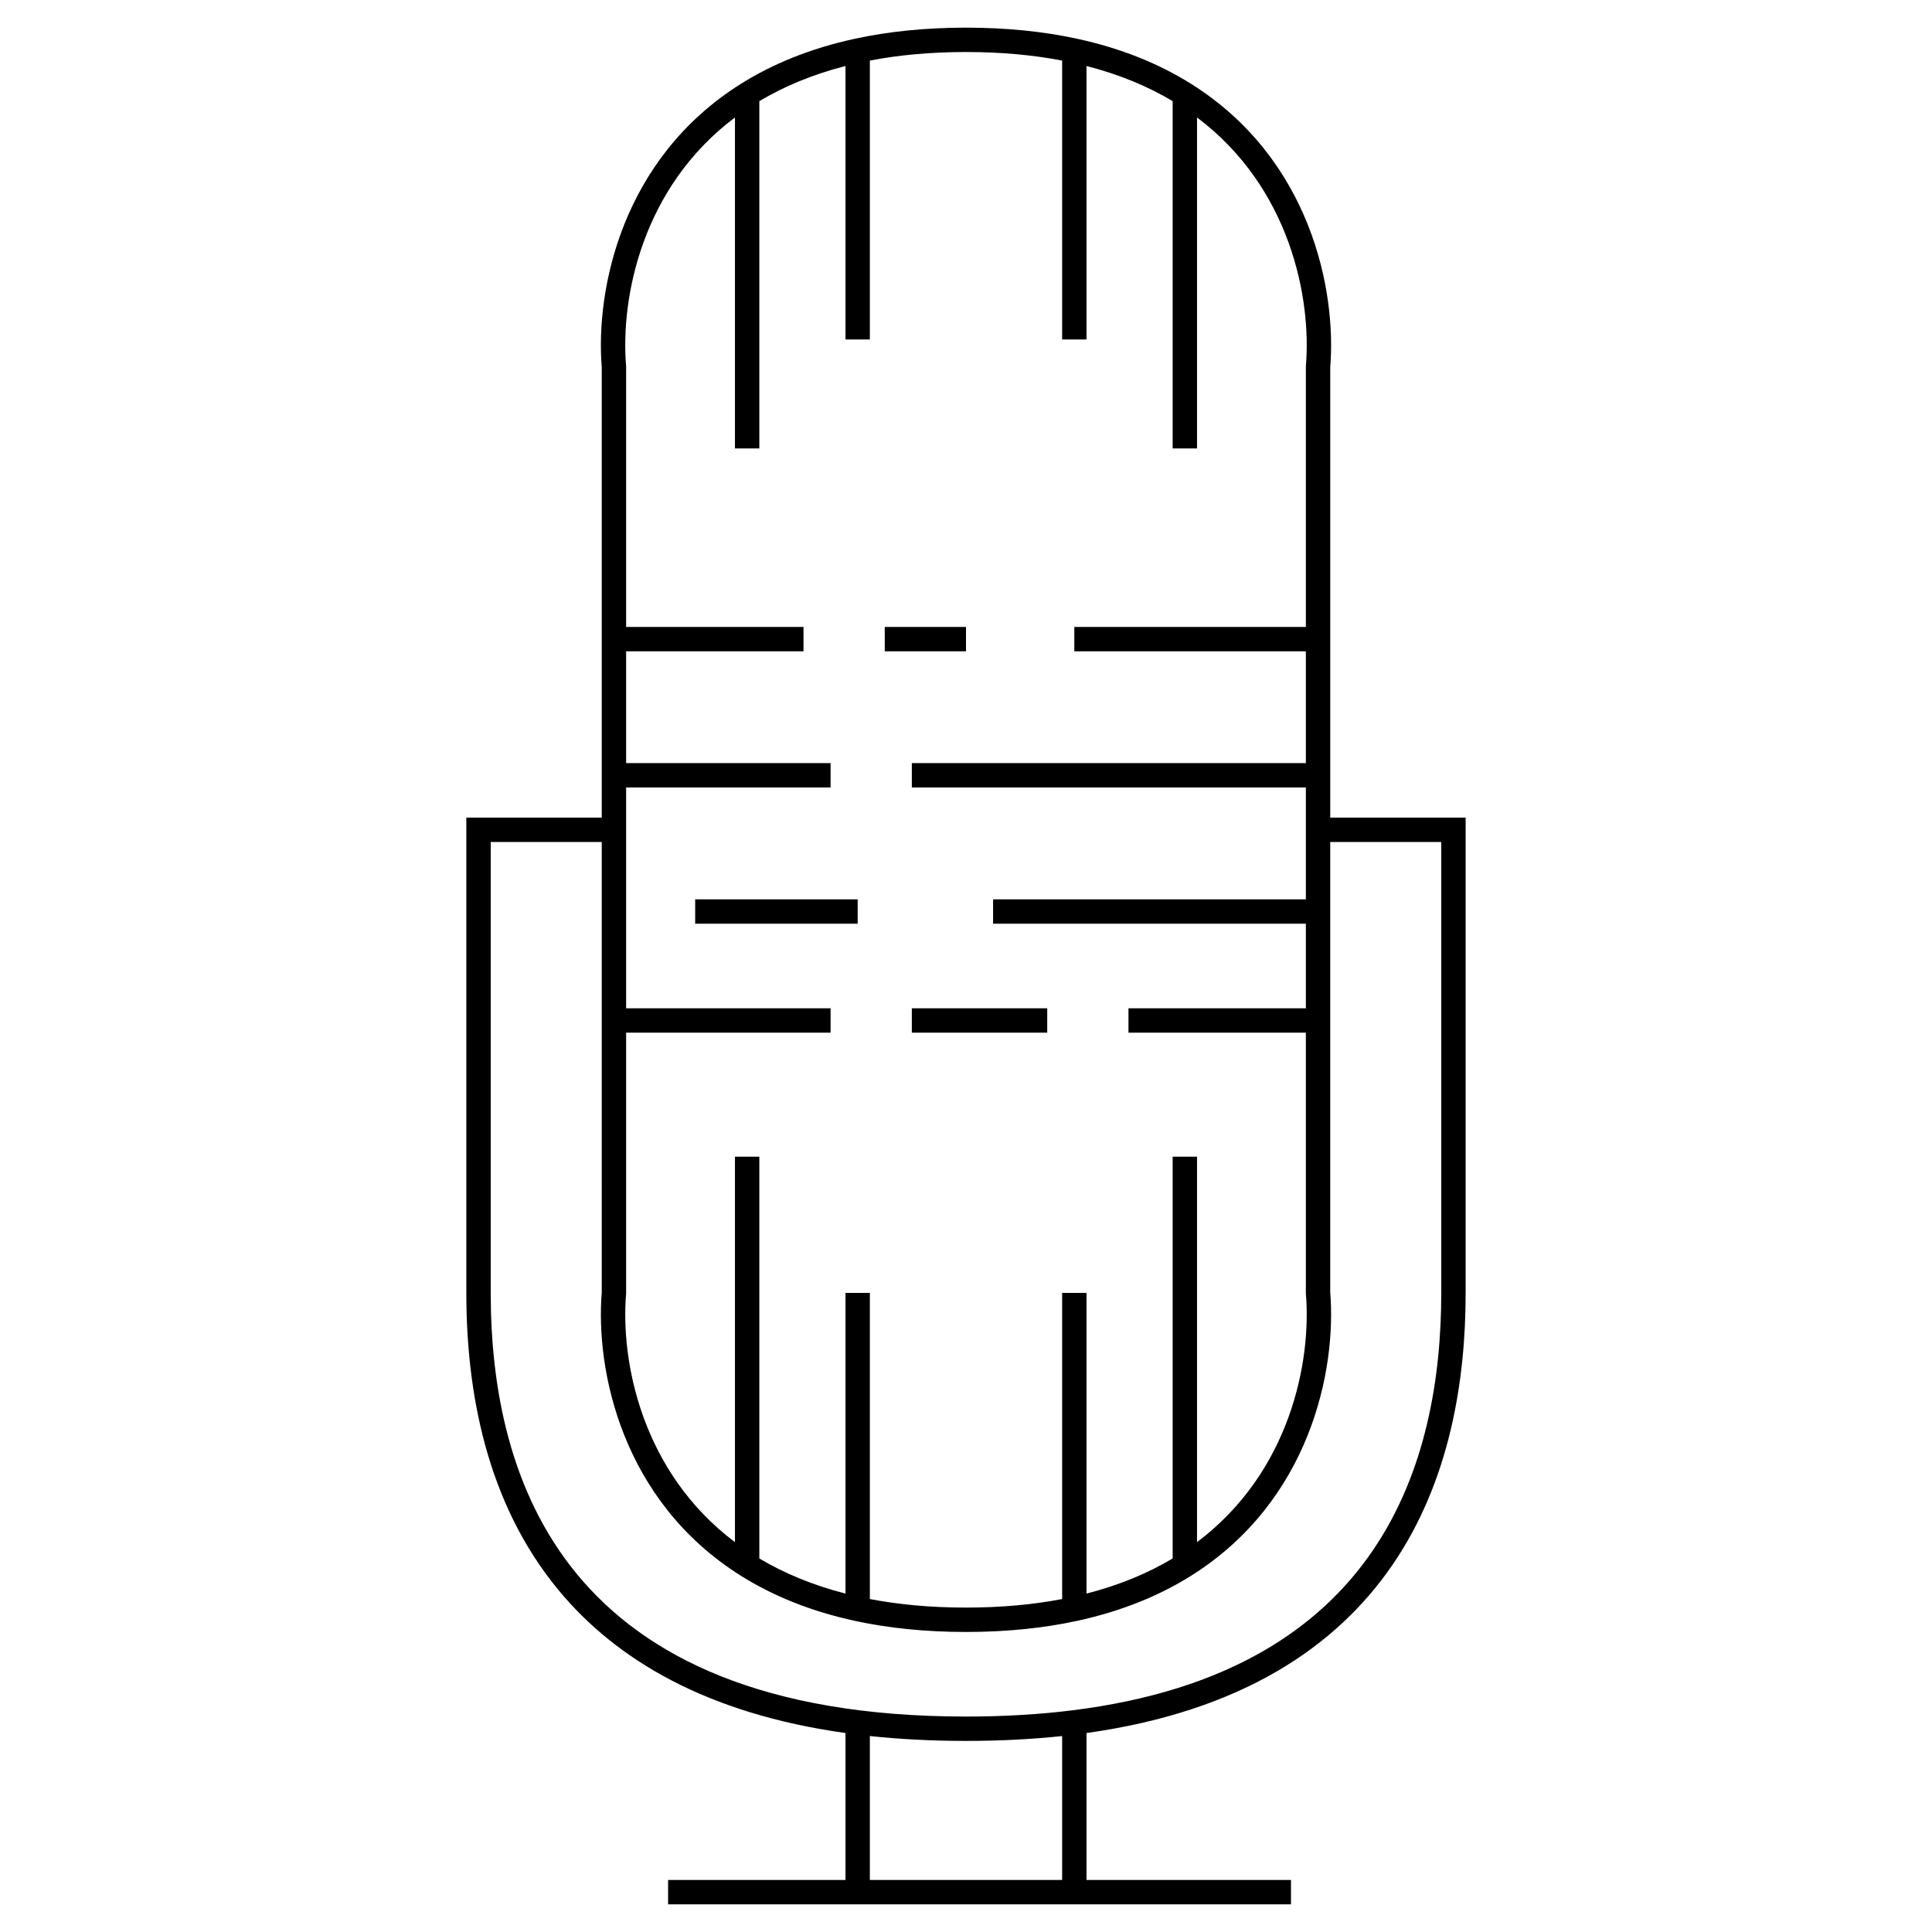
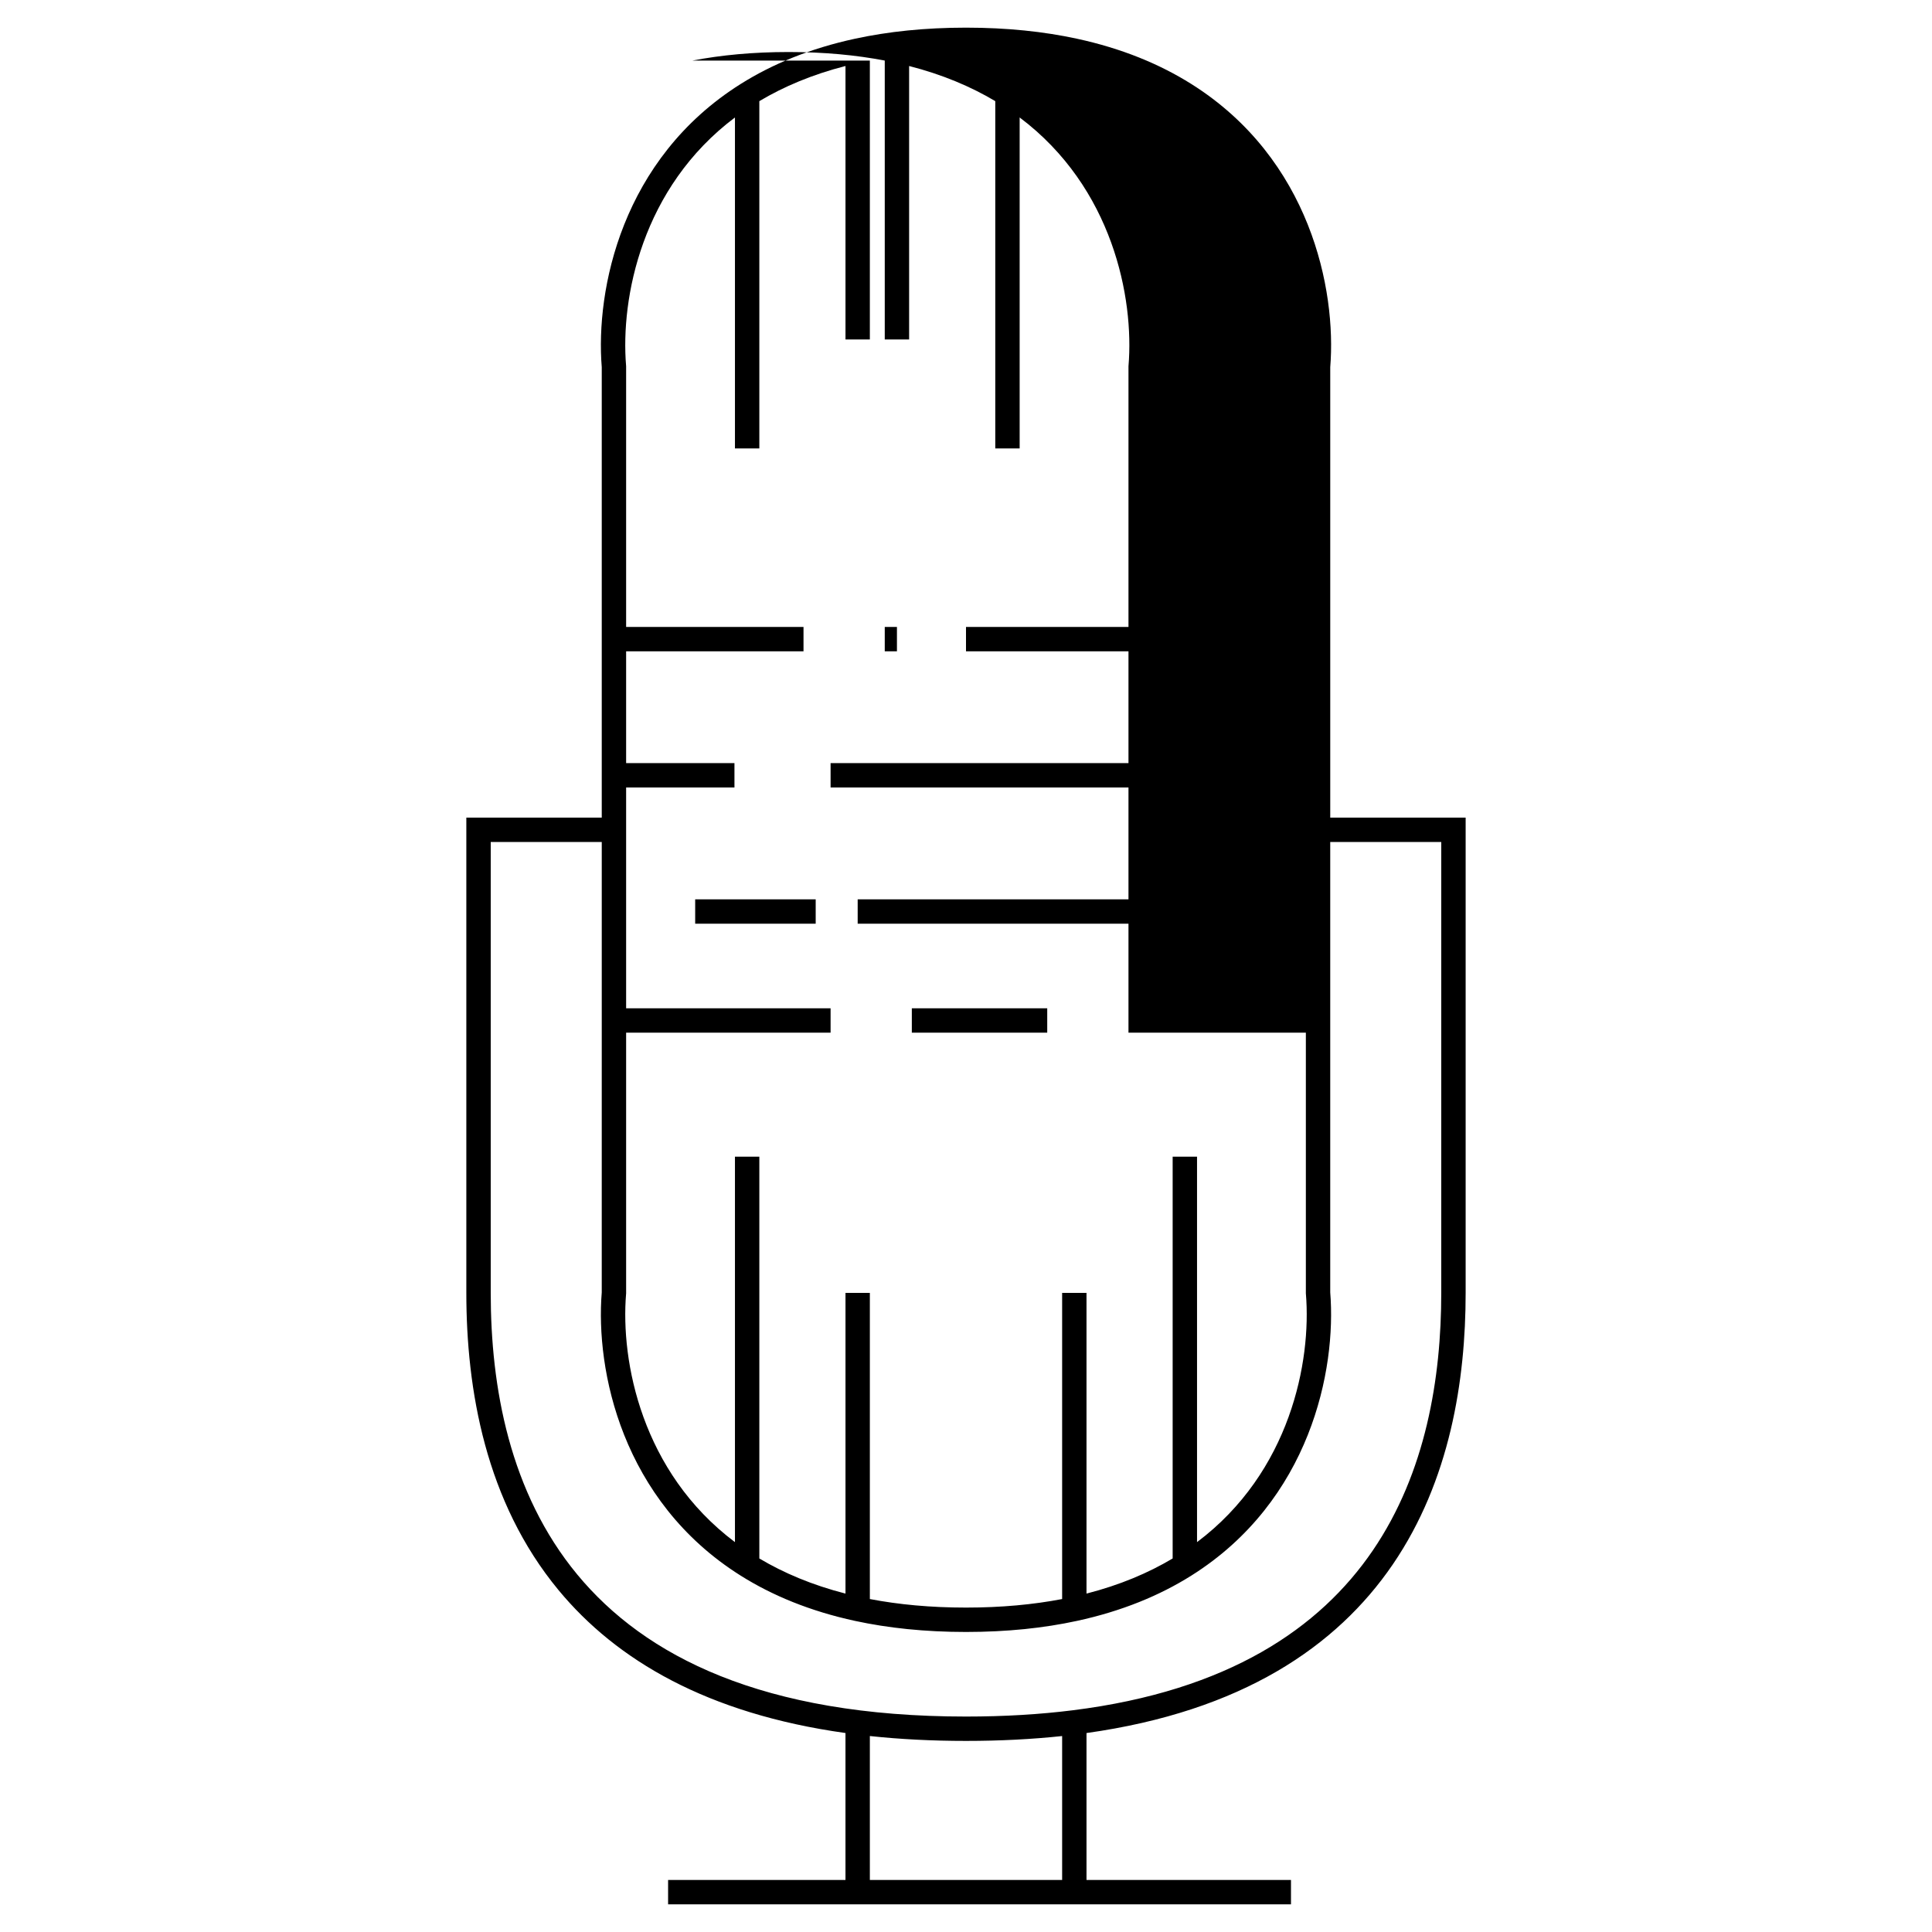
<svg xmlns="http://www.w3.org/2000/svg" fill="#000000" width="800px" height="800px" version="1.1" viewBox="144 144 512 512">
-   <path d="m374.52 160.05v73.914h-6.457v-72.473c-8.832 2.266-16.387 5.469-22.832 9.312v92.035h-6.461v-87.707c-24.699 18.547-30.336 47.875-28.852 65.785l0.012 0.133v69.094h47.008v6.461h-47.008v29.633h54.184v6.461h-54.184v58.512h54.184v6.461h-54.184v69.09l-0.012 0.137c-1.484 17.91 4.152 47.234 28.852 65.785v-102.15h6.461v106.48c6.445 3.844 14 7.043 22.832 9.309v-79.691h6.457v81.137c7.606 1.457 16.066 2.262 25.48 2.262 9.41 0 17.875-0.805 25.477-2.262v-81.137h6.457v79.691c8.832-2.266 16.387-5.465 22.832-9.309v-106.48h6.461v102.15c24.699-18.551 30.336-47.875 28.852-65.785l-0.012-0.137v-69.09h-47.008v-6.461h47.008v-22.418h-82.891v-6.457h82.891v-29.637h-104.42v-6.461h104.42v-29.633h-61.359v-6.461h61.359v-69.094l0.012-0.133c1.484-17.91-4.152-47.238-28.852-65.785v87.707h-6.461v-92.035c-6.445-3.844-14-7.047-22.832-9.312v72.473h-6.457v-73.914c-7.602-1.457-16.066-2.266-25.477-2.266-9.414 0-17.875 0.809-25.48 2.266zm-3.91-5.793c8.742-1.891 18.504-2.93 29.391-2.93 10.883 0 20.648 1.039 29.387 2.93 11.949 2.582 21.973 6.75 30.328 12.004 31.547 19.836 38.473 54.496 36.812 75.055v119.36h35.883v125.95c0 23.191-4.164 49.762-19.293 71.941-14.883 21.809-40.086 38.953-81.184 44.707v38.941h54.188v6.457h-165.07v-6.457h47.008v-38.945c-36.648-5.129-60.688-19.309-76.051-37.883-19.348-23.391-24.426-53.148-24.426-78.762v-125.95h35.887v-119.36c-1.664-20.559 5.262-55.219 36.809-75.055 8.355-5.254 18.379-9.422 30.328-12.004zm-67.137 212.88h-29.426v119.49c0 24.922 4.969 52.914 22.941 74.645 17.875 21.613 49.125 37.633 103.01 37.633 10.227 0 19.641-0.578 28.305-1.664 41.238-5.16 65.461-21.773 79.477-42.312 14.102-20.668 18.168-45.754 18.168-68.301v-119.49h-29.422v119.36c1.66 20.559-5.266 55.219-36.812 75.055-8.355 5.254-18.379 9.422-30.328 12.004-8.738 1.891-18.504 2.93-29.387 2.93-10.887 0-20.648-1.039-29.391-2.93-11.949-2.582-21.973-6.75-30.328-12.004-31.547-19.836-38.473-54.496-36.809-75.055zm71.047 236.93v38.148h50.957v-38.145c-7.926 0.844-16.406 1.289-25.477 1.289-9.074 0-17.555-0.445-25.48-1.293zm25.48-287.46h-21.531v-6.461h21.531zm-28.707 72.188h-43.062v-6.457h43.062zm50.234 28.879h-35.883v-6.461h35.883z" fill-rule="evenodd" />
+   <path d="m374.52 160.05v73.914h-6.457v-72.473c-8.832 2.266-16.387 5.469-22.832 9.312v92.035h-6.461v-87.707c-24.699 18.547-30.336 47.875-28.852 65.785l0.012 0.133v69.094h47.008v6.461h-47.008v29.633h54.184v6.461h-54.184v58.512h54.184v6.461h-54.184v69.09l-0.012 0.137c-1.484 17.91 4.152 47.234 28.852 65.785v-102.15h6.461v106.48c6.445 3.844 14 7.043 22.832 9.309v-79.691h6.457v81.137c7.606 1.457 16.066 2.262 25.48 2.262 9.41 0 17.875-0.805 25.477-2.262v-81.137h6.457v79.691c8.832-2.266 16.387-5.465 22.832-9.309v-106.48h6.461v102.15c24.699-18.551 30.336-47.875 28.852-65.785l-0.012-0.137v-69.09h-47.008v-6.461v-22.418h-82.891v-6.457h82.891v-29.637h-104.42v-6.461h104.42v-29.633h-61.359v-6.461h61.359v-69.094l0.012-0.133c1.484-17.91-4.152-47.238-28.852-65.785v87.707h-6.461v-92.035c-6.445-3.844-14-7.047-22.832-9.312v72.473h-6.457v-73.914c-7.602-1.457-16.066-2.266-25.477-2.266-9.414 0-17.875 0.809-25.48 2.266zm-3.91-5.793c8.742-1.891 18.504-2.93 29.391-2.93 10.883 0 20.648 1.039 29.387 2.93 11.949 2.582 21.973 6.75 30.328 12.004 31.547 19.836 38.473 54.496 36.812 75.055v119.36h35.883v125.95c0 23.191-4.164 49.762-19.293 71.941-14.883 21.809-40.086 38.953-81.184 44.707v38.941h54.188v6.457h-165.07v-6.457h47.008v-38.945c-36.648-5.129-60.688-19.309-76.051-37.883-19.348-23.391-24.426-53.148-24.426-78.762v-125.95h35.887v-119.36c-1.664-20.559 5.262-55.219 36.809-75.055 8.355-5.254 18.379-9.422 30.328-12.004zm-67.137 212.88h-29.426v119.49c0 24.922 4.969 52.914 22.941 74.645 17.875 21.613 49.125 37.633 103.01 37.633 10.227 0 19.641-0.578 28.305-1.664 41.238-5.16 65.461-21.773 79.477-42.312 14.102-20.668 18.168-45.754 18.168-68.301v-119.49h-29.422v119.36c1.66 20.559-5.266 55.219-36.812 75.055-8.355 5.254-18.379 9.422-30.328 12.004-8.738 1.891-18.504 2.93-29.387 2.93-10.887 0-20.648-1.039-29.391-2.93-11.949-2.582-21.973-6.75-30.328-12.004-31.547-19.836-38.473-54.496-36.809-75.055zm71.047 236.93v38.148h50.957v-38.145c-7.926 0.844-16.406 1.289-25.477 1.289-9.074 0-17.555-0.445-25.48-1.293zm25.48-287.46h-21.531v-6.461h21.531zm-28.707 72.188h-43.062v-6.457h43.062zm50.234 28.879h-35.883v-6.461h35.883z" fill-rule="evenodd" />
</svg>